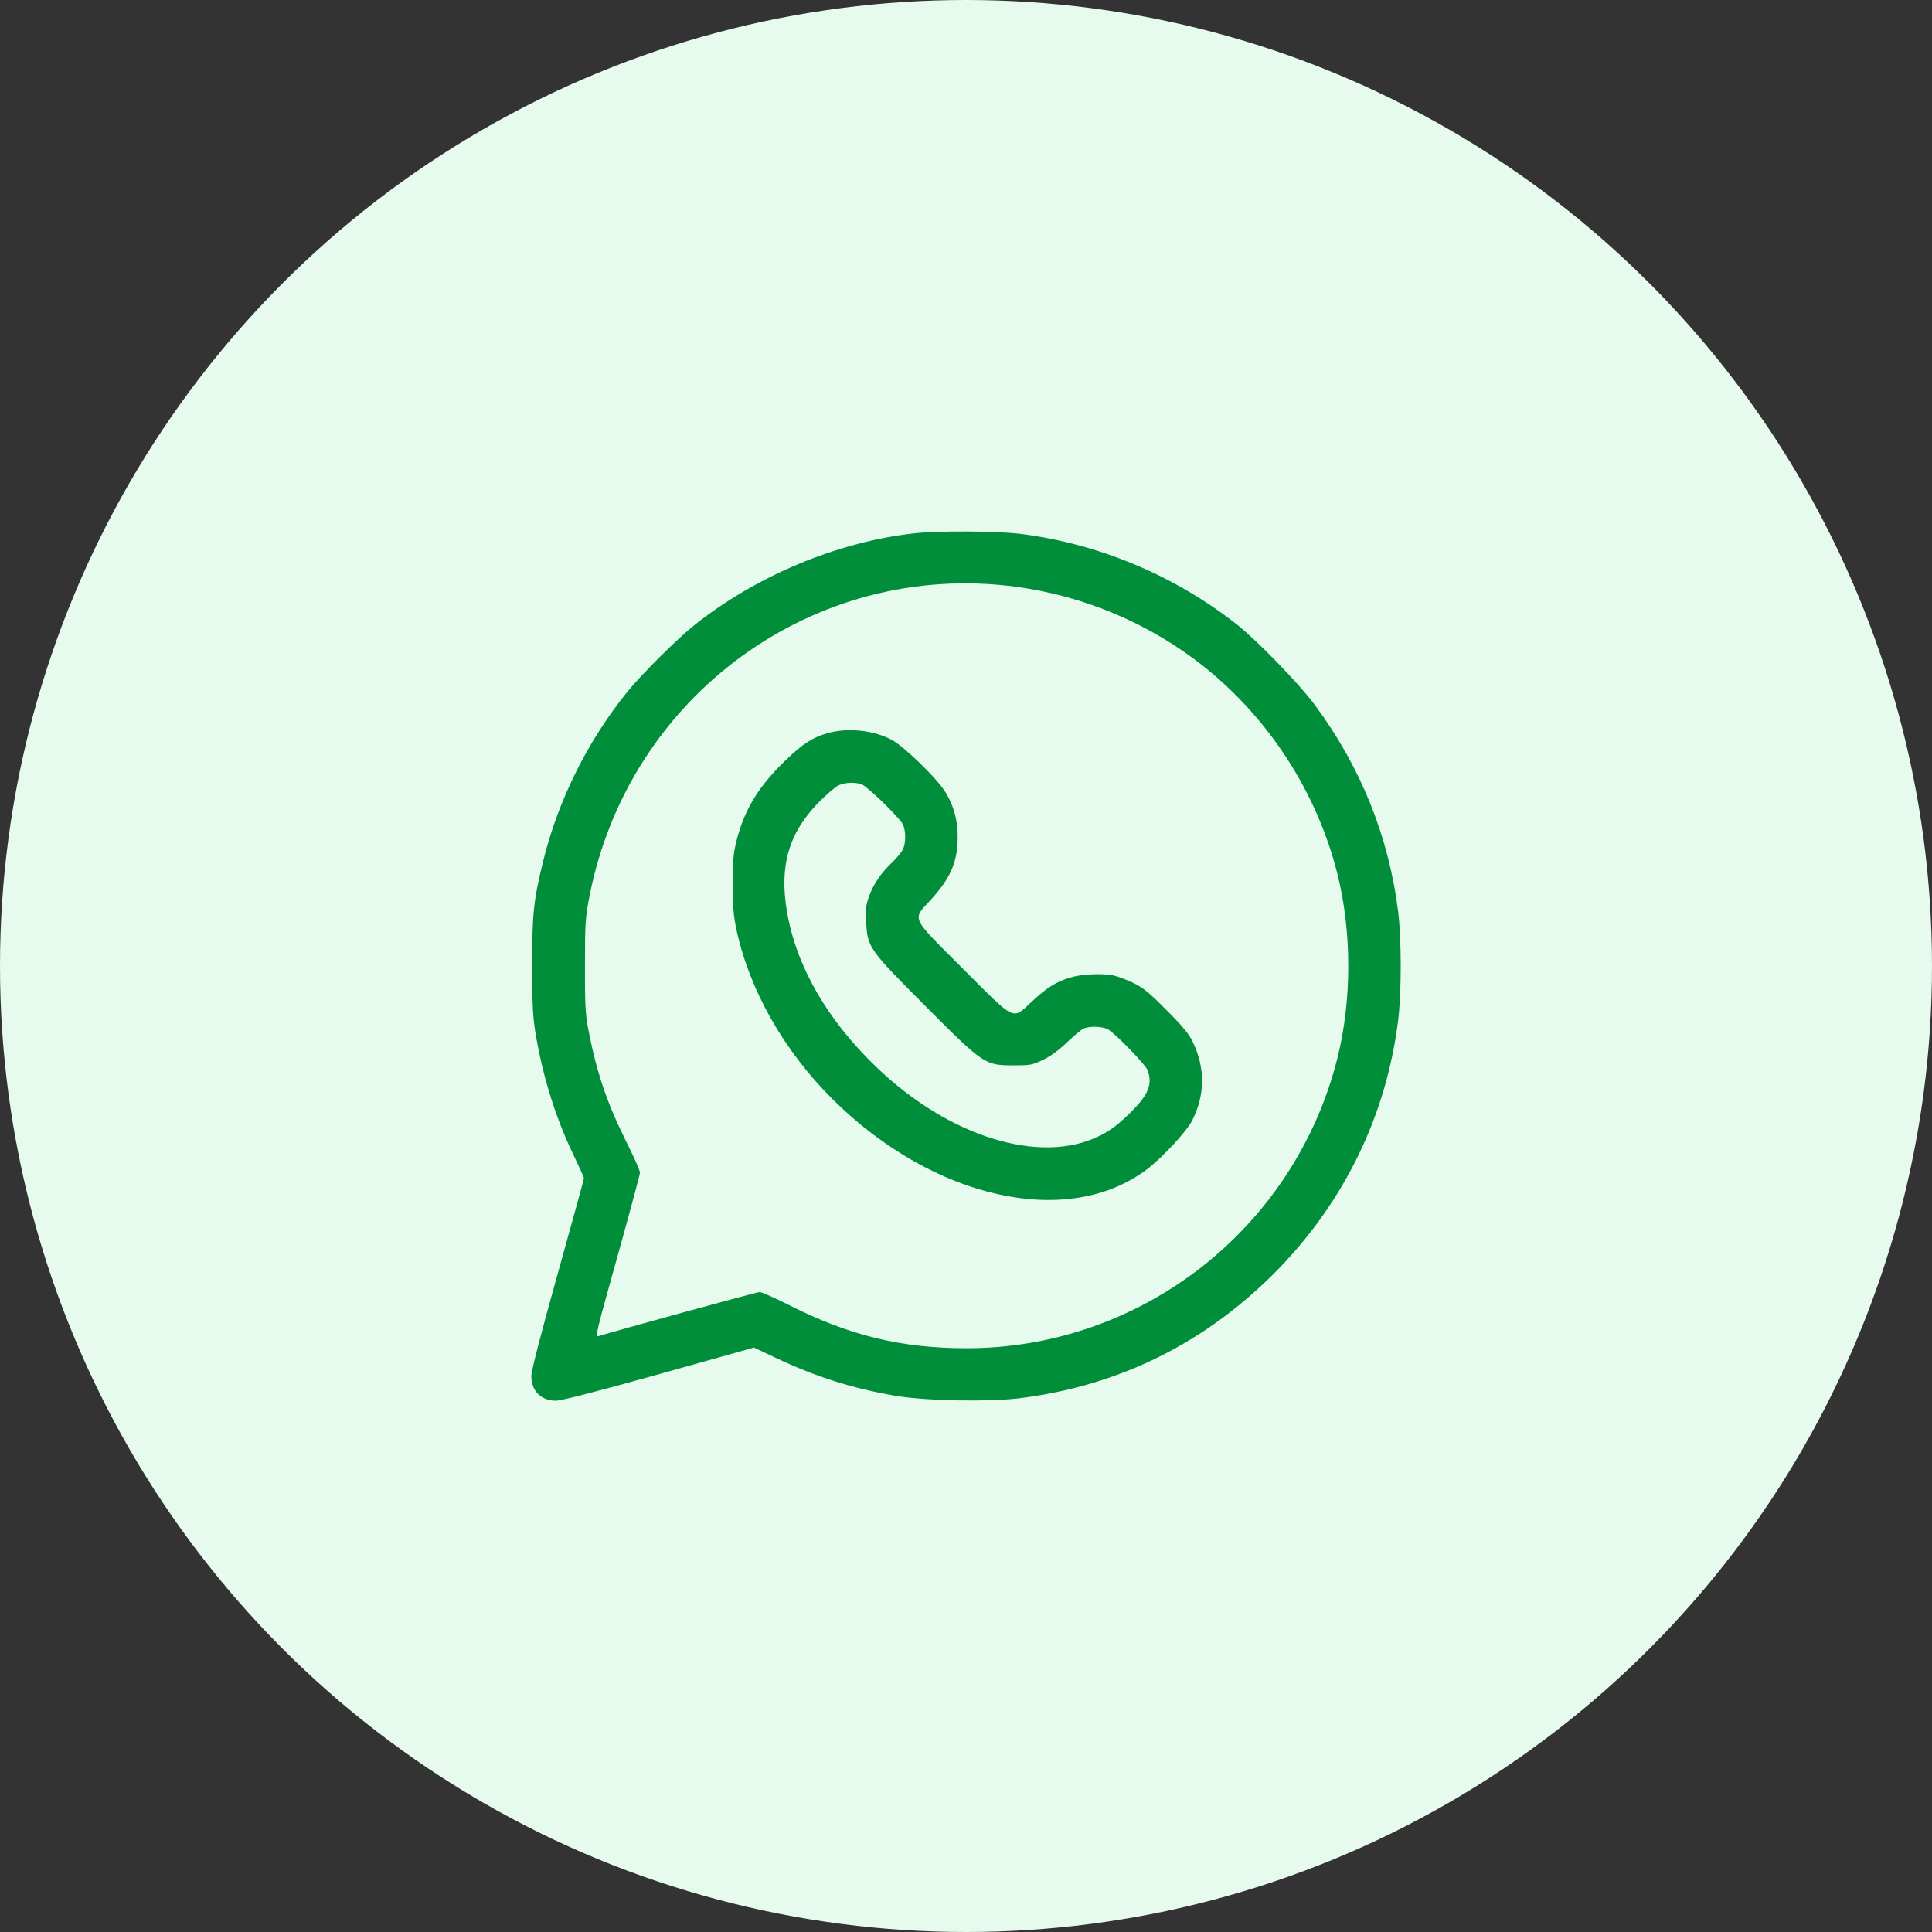
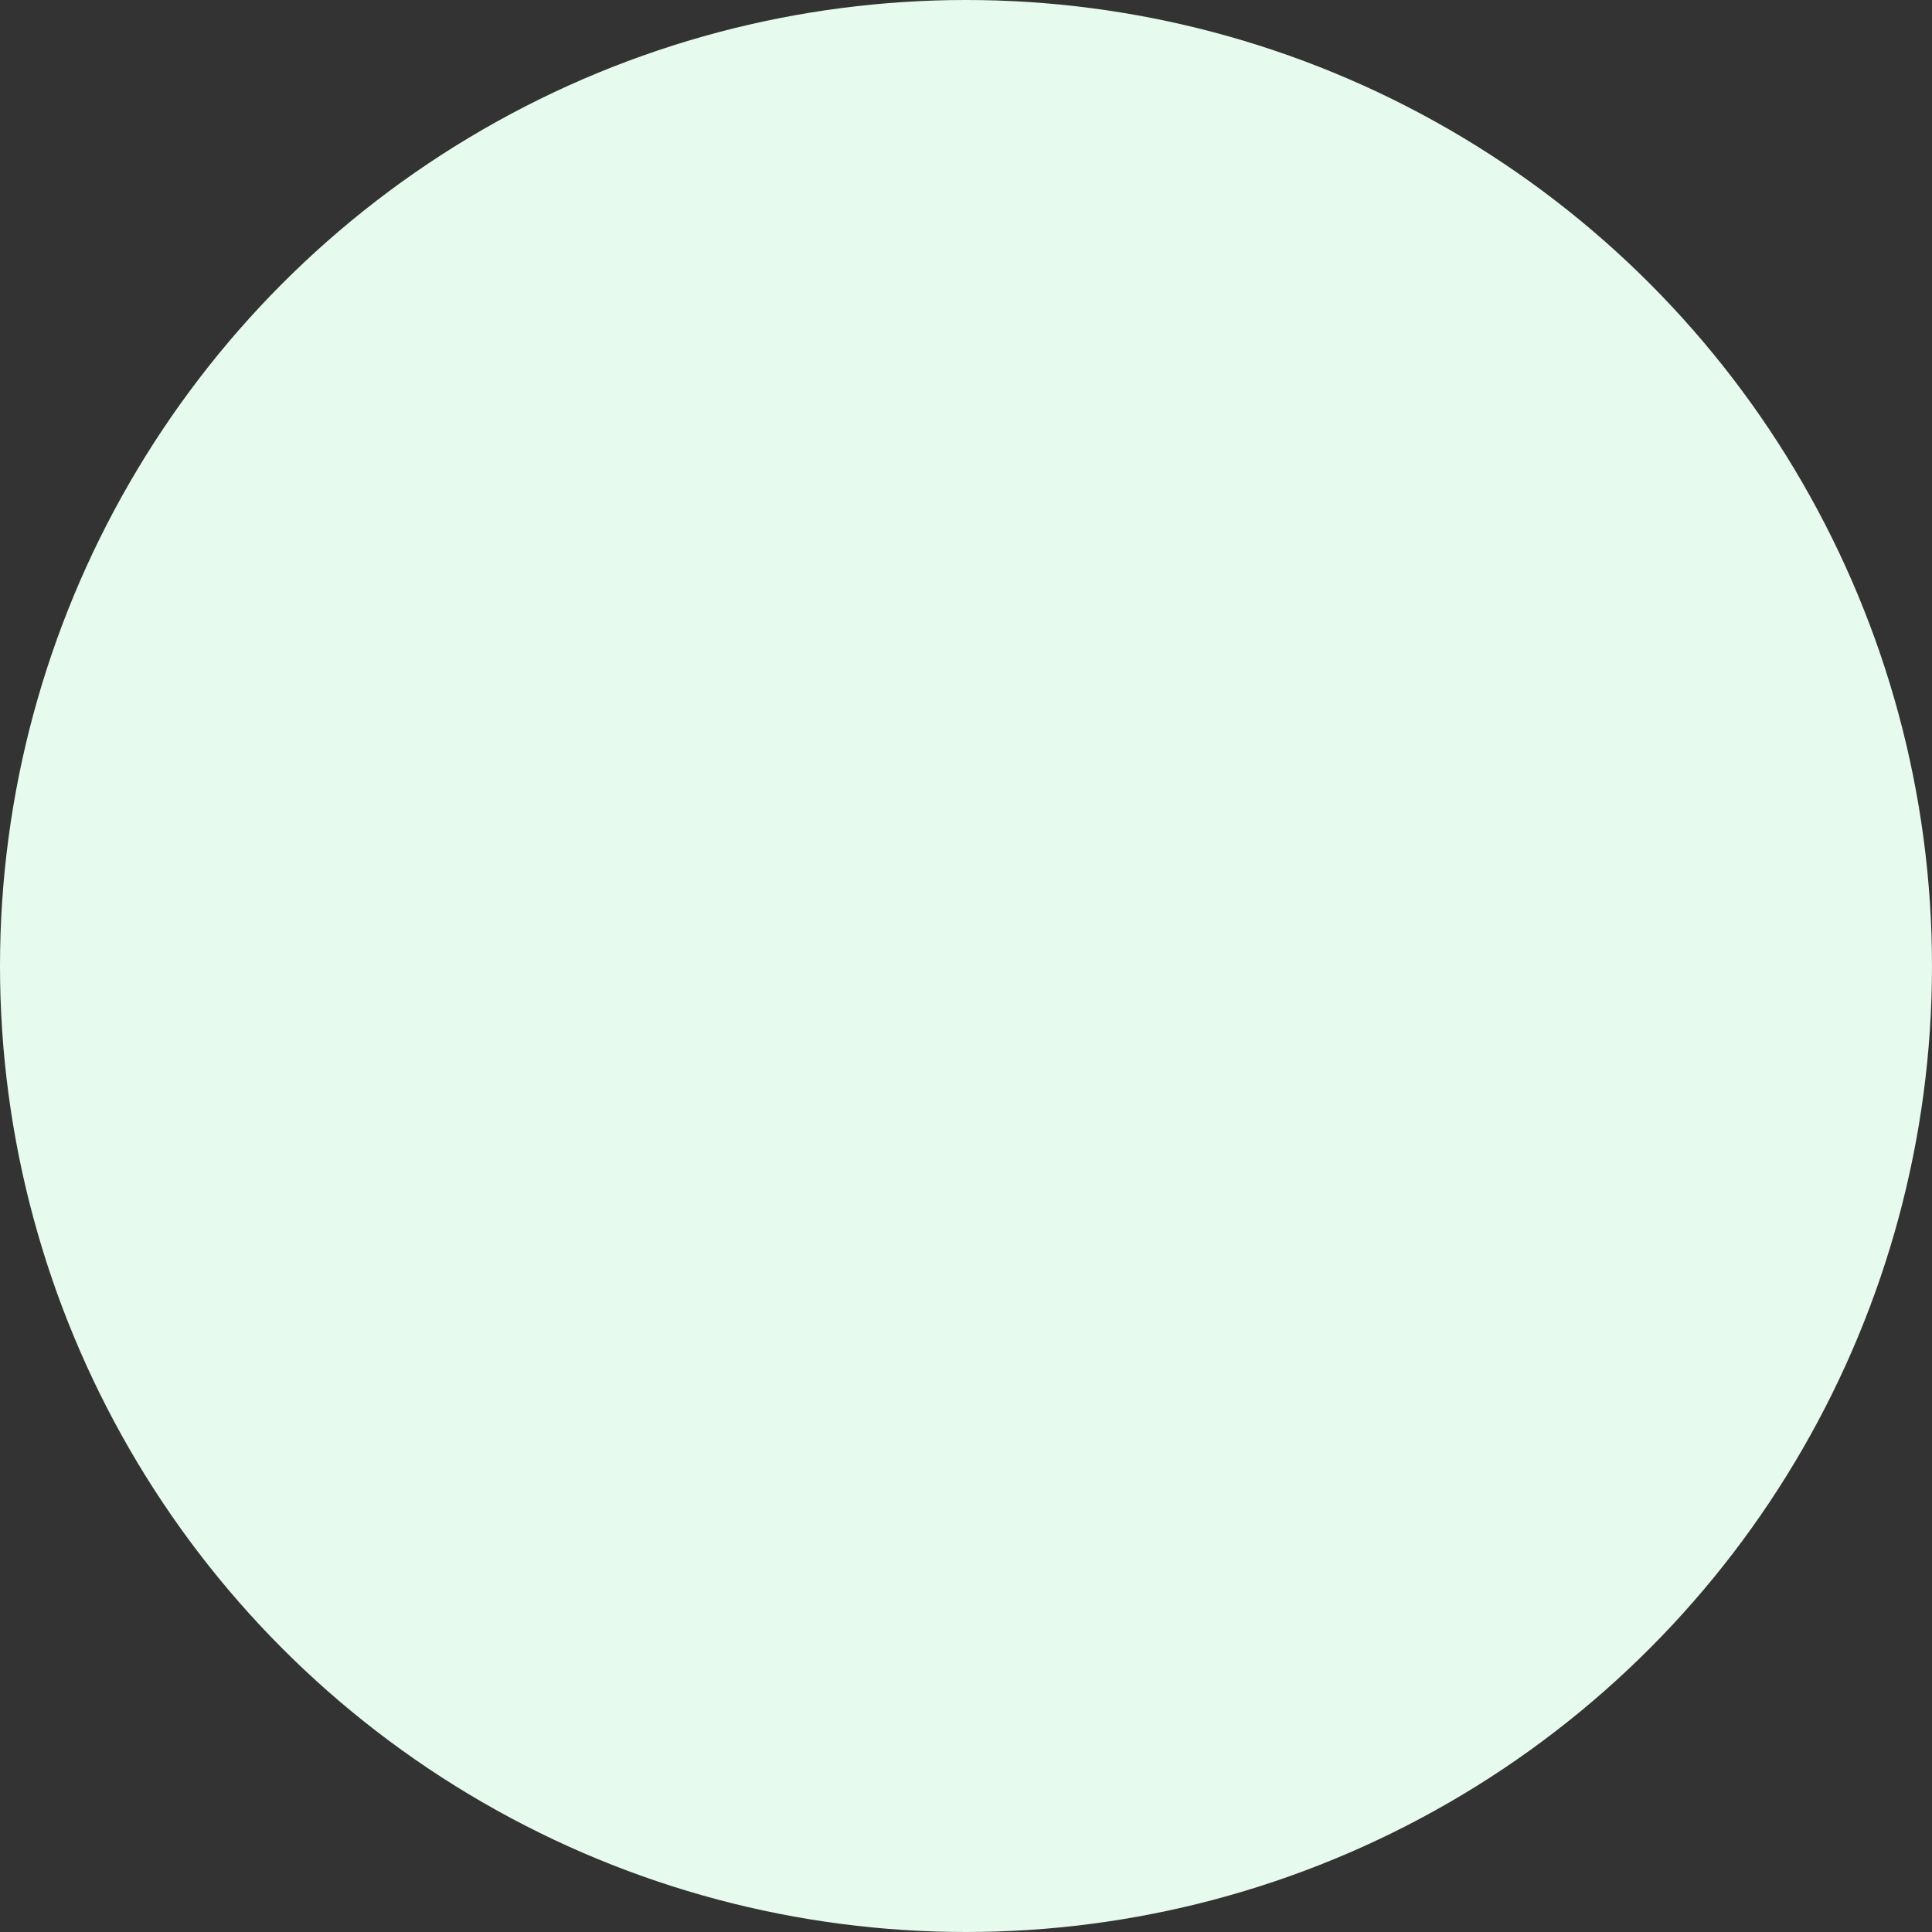
<svg xmlns="http://www.w3.org/2000/svg" width="40" height="40" viewBox="0 0 40 40" fill="none">
  <rect x="0" y="0" width="40" height="40" fill="#333333" stroke="none" />
  <circle cx="20" cy="20" r="20" fill="#E6FAEE" />
  <g clip-path="url(#clip0_363_1660)">
    <path d="M18.928 11.042C17.349 11.218 15.683 11.911 14.4 12.923C14.037 13.208 13.289 13.953 12.986 14.326C12.164 15.342 11.556 16.569 11.246 17.827C11.046 18.643 11.018 18.914 11.018 19.982C11.018 20.766 11.032 21.044 11.081 21.354C11.232 22.278 11.499 23.136 11.882 23.93C11.995 24.166 12.09 24.373 12.09 24.395C12.09 24.412 11.844 25.305 11.545 26.377C11.183 27.675 11 28.381 11 28.494C11 28.796 11.204 29 11.506 29C11.619 29 12.332 28.817 13.64 28.452L15.609 27.9L16.055 28.11C16.885 28.504 17.652 28.747 18.538 28.898C19.149 29.003 20.439 29.028 21.09 28.951C23.175 28.698 24.992 27.791 26.469 26.272C27.85 24.848 28.705 23.073 28.947 21.125C29.018 20.552 29.018 19.448 28.947 18.875C28.754 17.321 28.174 15.88 27.218 14.589C26.891 14.15 26.022 13.254 25.6 12.923C24.314 11.911 22.735 11.253 21.125 11.053C20.643 10.993 19.406 10.986 18.928 11.042ZM21.02 12.146C22.45 12.336 23.811 12.912 24.936 13.809C26.279 14.885 27.26 16.404 27.685 18.073C27.991 19.283 27.991 20.717 27.685 21.927C26.792 25.442 23.632 27.91 20.018 27.914C18.668 27.914 17.588 27.654 16.344 27.024C16.045 26.873 15.767 26.75 15.729 26.75C15.669 26.75 12.698 27.566 12.403 27.66C12.315 27.689 12.322 27.668 12.782 26.019C13.039 25.098 13.25 24.314 13.25 24.275C13.25 24.236 13.116 23.934 12.951 23.607C12.55 22.795 12.343 22.173 12.171 21.266C12.121 20.995 12.107 20.752 12.111 19.982C12.111 19.096 12.118 19.002 12.206 18.548C13.021 14.393 16.868 11.598 21.02 12.146Z" fill="#008E3A" />
    <path d="M17.131 15.18C16.822 15.268 16.618 15.402 16.263 15.742C15.718 16.27 15.43 16.73 15.261 17.36C15.184 17.659 15.173 17.767 15.173 18.295C15.169 18.776 15.187 18.959 15.247 19.248C15.518 20.499 16.228 21.754 17.24 22.76C19.322 24.827 22.109 25.449 23.748 24.208C24.068 23.962 24.574 23.421 24.686 23.192C24.95 22.668 24.953 22.113 24.7 21.582C24.613 21.403 24.493 21.255 24.148 20.91C23.772 20.531 23.67 20.45 23.445 20.341C23.301 20.274 23.118 20.207 23.041 20.193C22.781 20.148 22.38 20.169 22.145 20.242C21.86 20.33 21.666 20.453 21.35 20.749C20.953 21.118 21.037 21.157 19.94 20.06C18.84 18.959 18.882 19.051 19.265 18.636C19.684 18.179 19.831 17.834 19.828 17.317C19.828 16.959 19.733 16.636 19.543 16.354C19.36 16.08 18.731 15.472 18.485 15.331C18.112 15.12 17.56 15.057 17.131 15.18ZM17.845 16.242C17.961 16.284 18.611 16.917 18.689 17.061C18.759 17.195 18.759 17.462 18.689 17.595C18.66 17.651 18.562 17.767 18.471 17.855C18.232 18.084 18.087 18.302 17.996 18.548C17.929 18.731 17.919 18.819 17.933 19.075C17.957 19.613 17.982 19.648 19.149 20.819C20.366 22.039 20.39 22.057 20.984 22.057C21.325 22.057 21.371 22.05 21.585 21.948C21.737 21.877 21.916 21.747 22.078 21.593C22.222 21.455 22.377 21.325 22.422 21.301C22.538 21.241 22.812 21.244 22.939 21.311C23.083 21.389 23.716 22.039 23.758 22.155C23.871 22.45 23.776 22.675 23.372 23.066C23.129 23.301 22.985 23.407 22.767 23.516C21.543 24.124 19.655 23.544 18.147 22.095C17.128 21.118 16.488 20.011 16.294 18.878C16.133 17.933 16.326 17.258 16.934 16.628C17.103 16.456 17.297 16.288 17.363 16.259C17.507 16.196 17.708 16.189 17.845 16.242Z" fill="#008E3A" />
  </g>
  <defs>
    <clipPath id="clip0_363_1660">
-       <rect width="18" height="18" fill="white" transform="translate(11 11)" />
-     </clipPath>
+       </clipPath>
  </defs>
</svg>